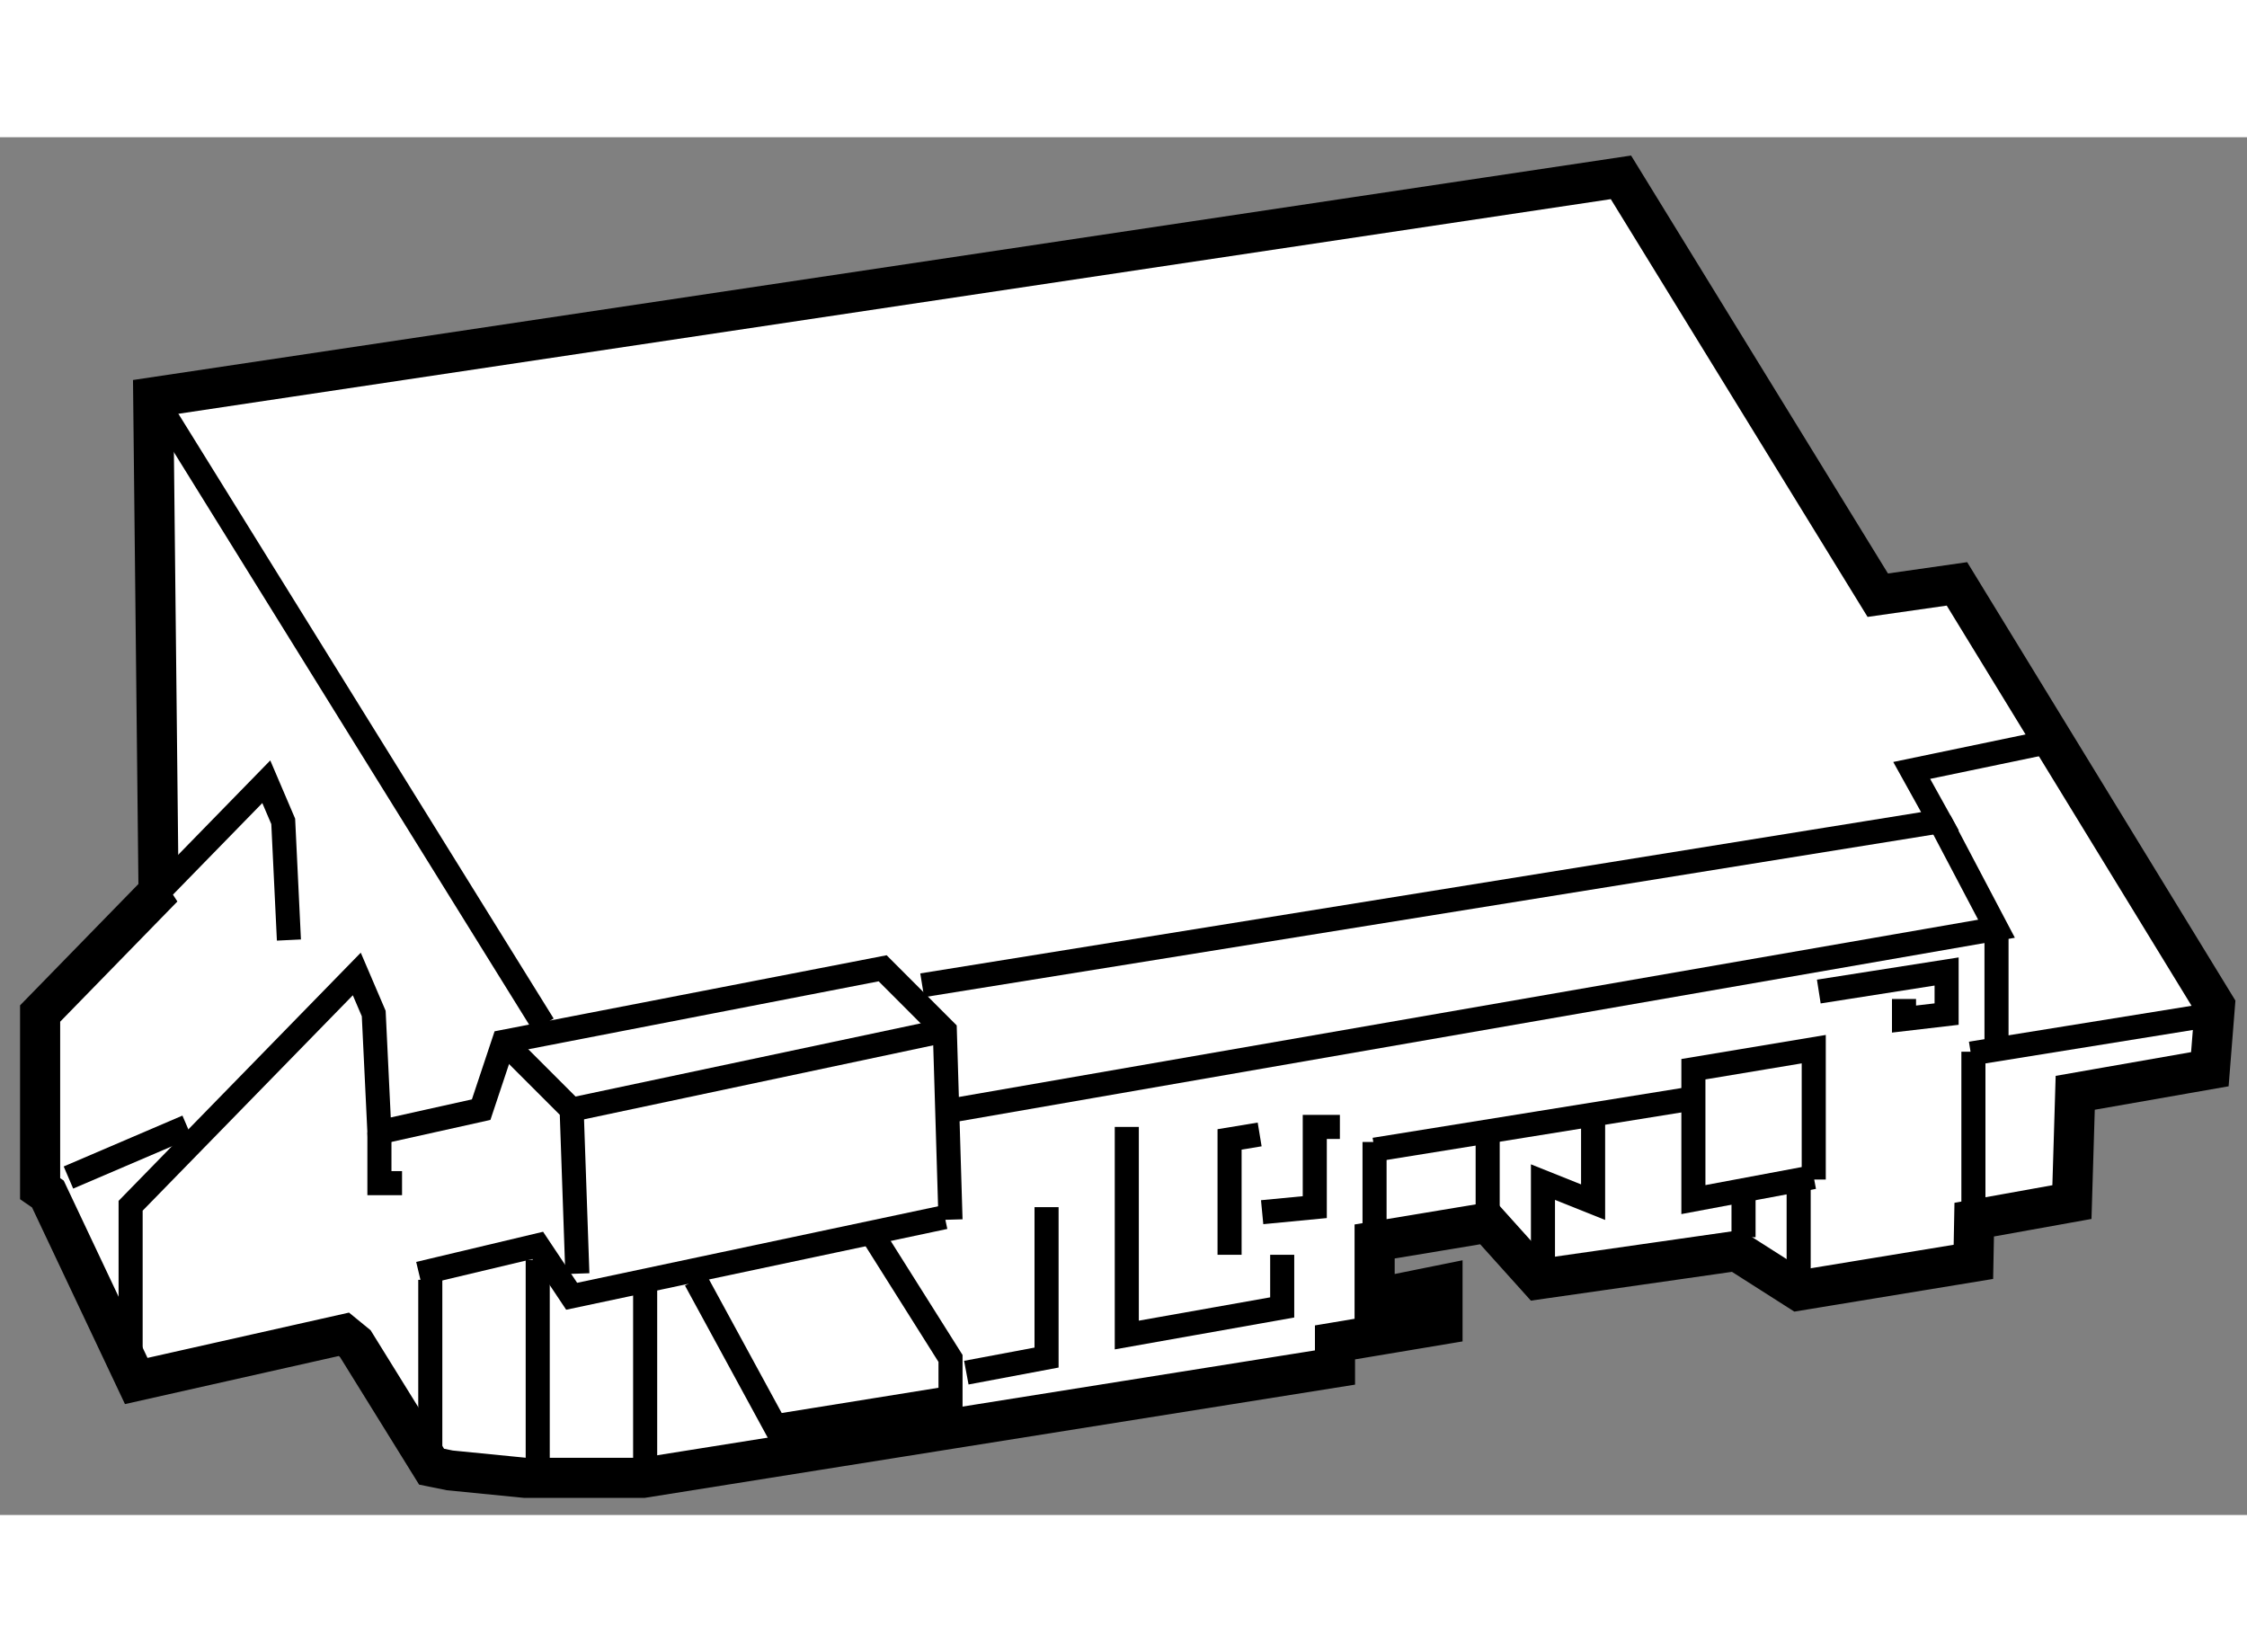
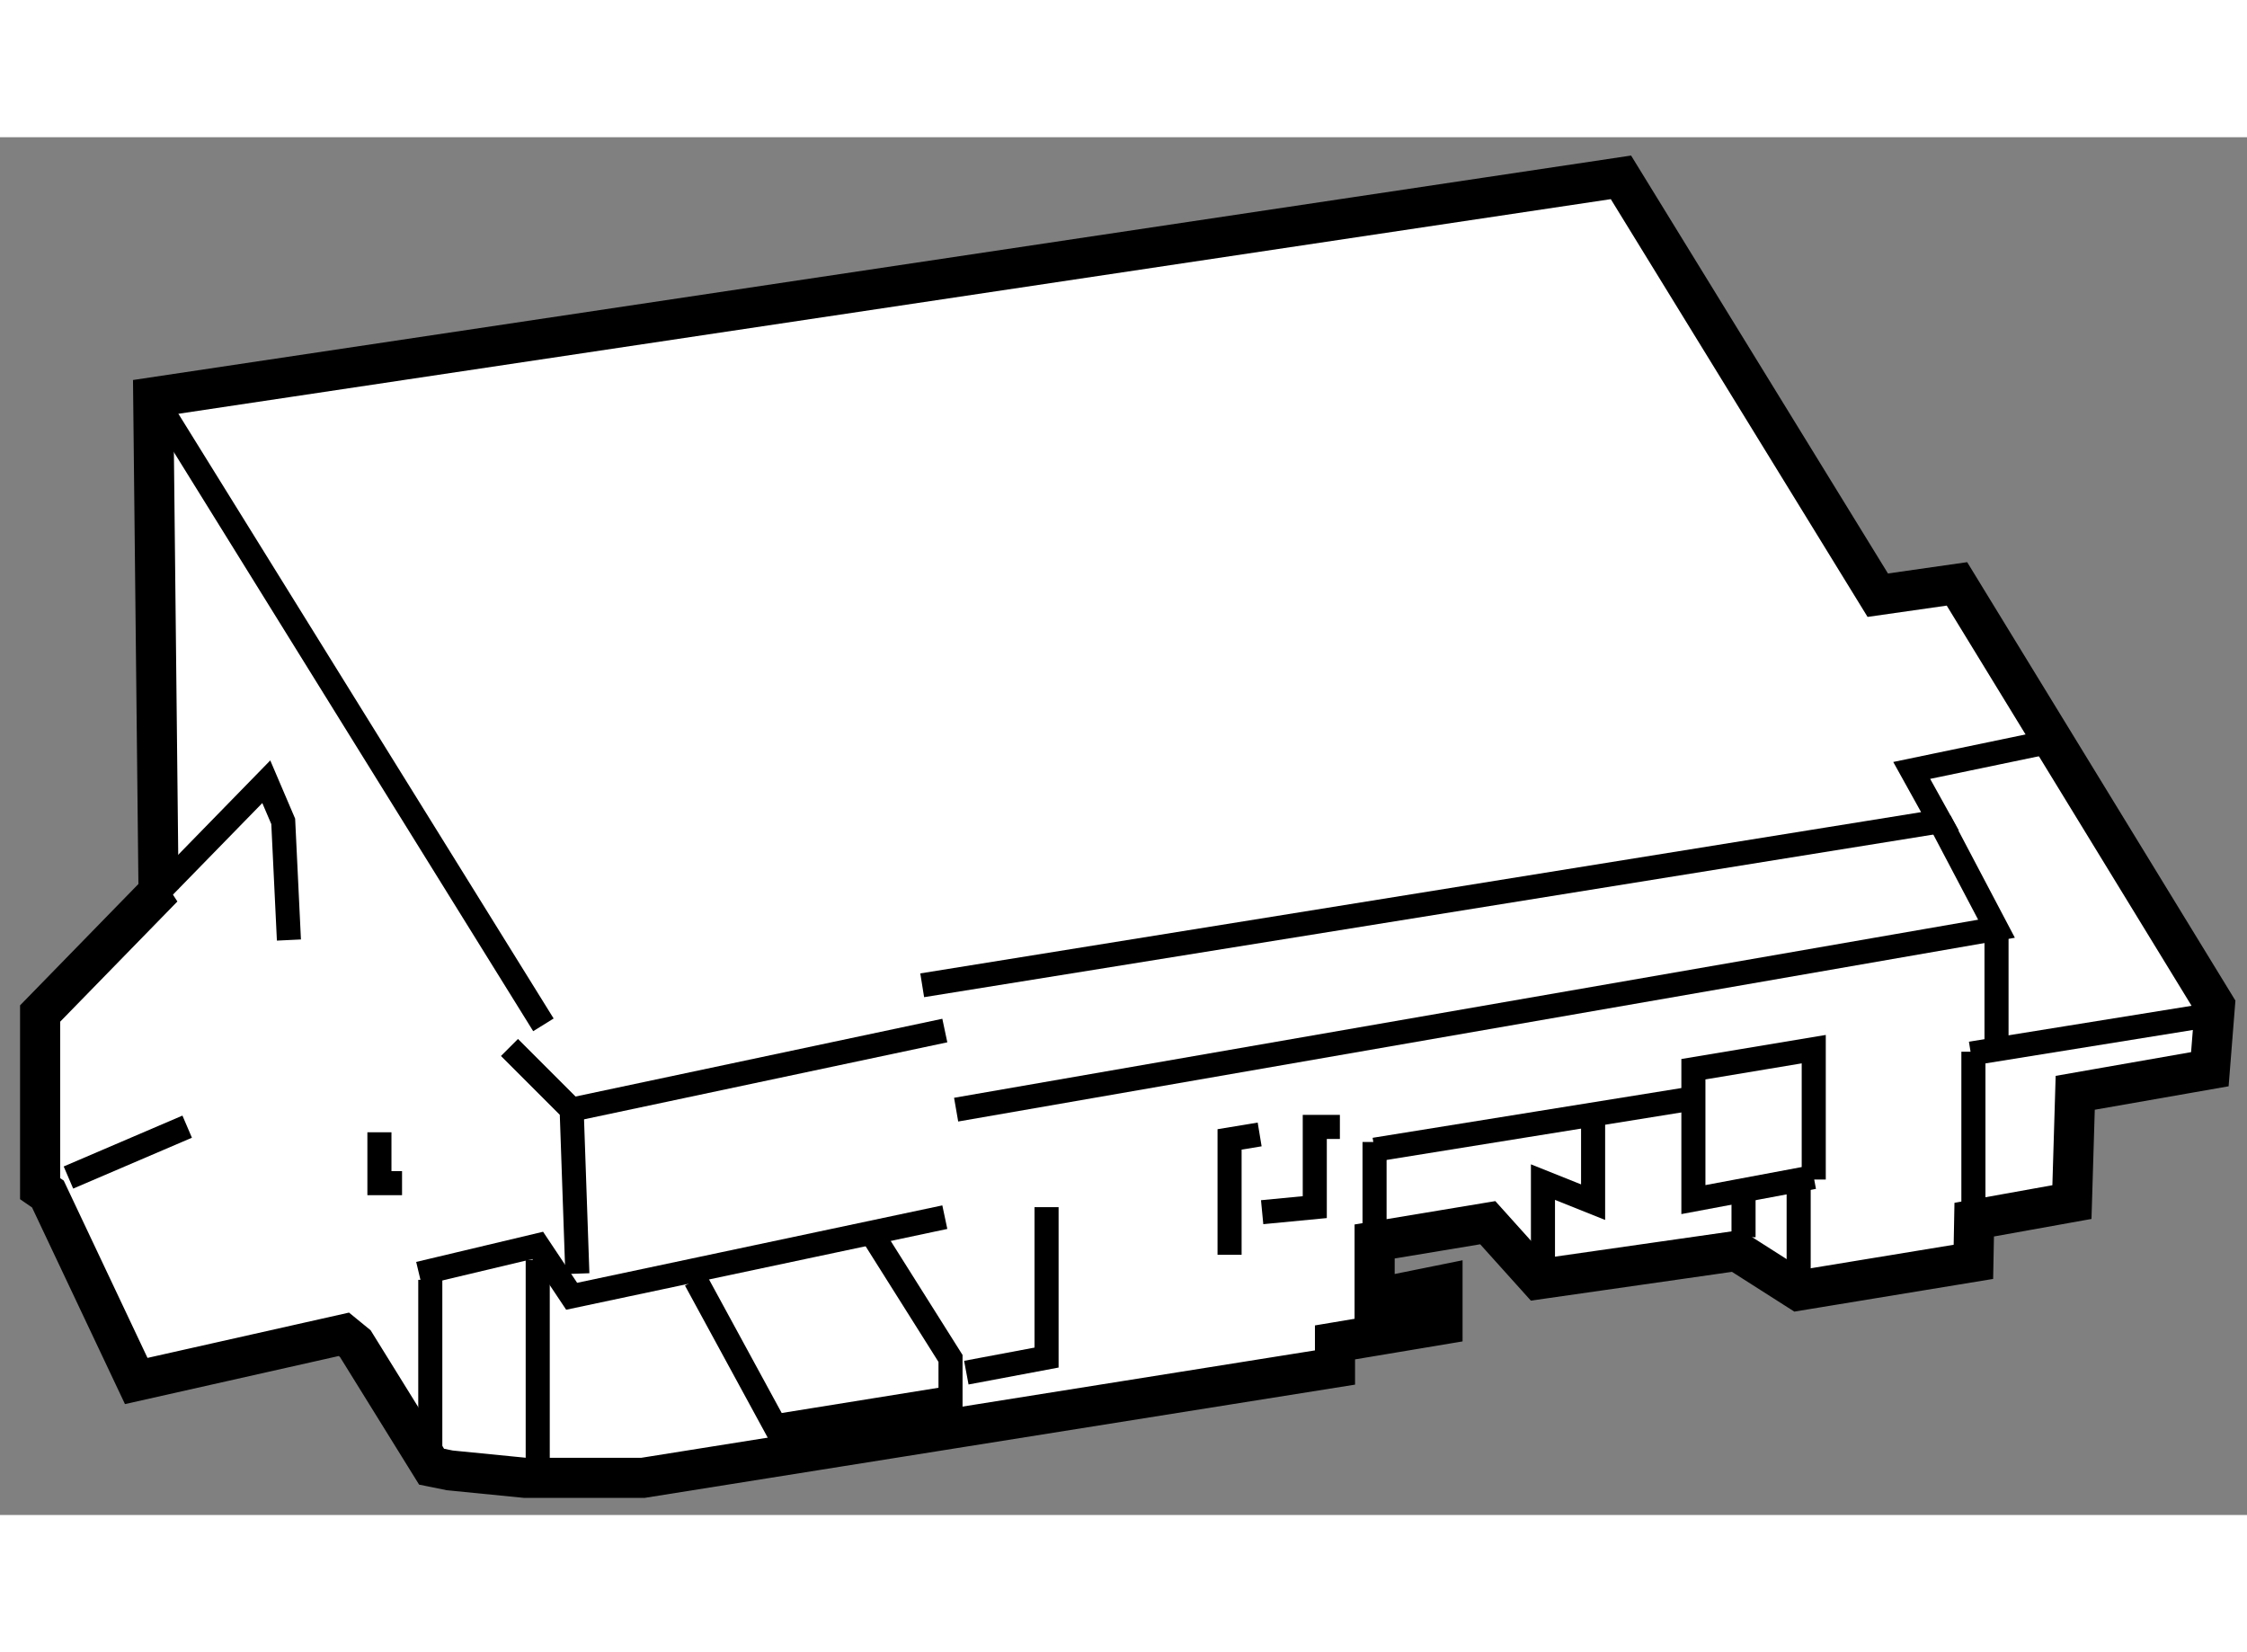
<svg xmlns="http://www.w3.org/2000/svg" version="1.1" x="0px" y="0px" width="244.8px" height="180px" viewBox="80.394 5.998 28.006 17.172" enable-background="new 0 0 244.8 180" xml:space="preserve">
  <rect x="80.394" y="5.998" width="28.006" height="17.172" fill="#808080" stroke="none" />
  <g>
    <path fill="#FFFFFF" stroke="#000000" stroke-width="0.5" d="M85.773,22.568c-0.519-0.837-0.894-1.441-0.951-1.534l-0.142-0.116    c-0.674,0.151-2.588,0.582-2.588,0.582s-0.652-1.379-1.101-2.33l-0.097-0.067V16.92c0,0,0.789-0.809,1.532-1.571L82.37,15.37    c-0.008-0.764-0.066-6.131-0.066-6.131l18.293-2.741l3.201,5.208l0.987-0.141L108,16.82l-0.063,0.794l-1.678,0.294l-0.041,1.362    L105,19.489l-0.01,0.526l-2.178,0.358l-0.775-0.494l-2.466,0.353l-0.634-0.705l-1.41,0.234v0.711l0.846-0.171v0.494l-1.34,0.224    v0.313l-8.625,1.375h-1.469L86,22.614L85.773,22.568z" />
    <path fill="none" stroke="#000000" stroke-width="0.3" d="M82.286,9.195c0.212,0.345,4.881,7.866,4.881,7.866" />
-     <polyline fill="none" stroke="#000000" stroke-width="0.3" points="92.241,19.489 92.17,17.132 91.395,16.356 86.673,17.272     86.391,18.118 85.123,18.4 85.052,16.92 84.841,16.427 82.022,19.316 82.022,21.5   " />
    <path fill="none" stroke="#000000" stroke-width="0.3" d="M83.995,16.004l-0.071-1.479l-0.211-0.494c0,0-0.625,0.641-1.287,1.319" />
    <polyline fill="none" stroke="#000000" stroke-width="0.3" points="86.744,17.343 87.519,18.118 87.59,20.162   " />
    <polyline fill="none" stroke="#000000" stroke-width="0.3" points="91.888,16.568 104.573,14.524 104.221,13.89 105.912,13.538       " />
    <path fill="none" stroke="#000000" stroke-width="0.3" d="M104.958,17.419c1.261-0.203,2.355-0.379,3.028-0.488" />
    <path fill="none" stroke="#000000" stroke-width="0.3" d="M97.526,18.617c1.003-0.162,2.399-0.387,3.866-0.623" />
    <polyline fill="none" stroke="#000000" stroke-width="0.3" points="104.573,14.524 105.278,15.863 92.311,18.118   " />
    <line fill="none" stroke="#000000" stroke-width="0.3" x1="87.519" y1="18.118" x2="92.17" y2="17.132" />
    <polyline fill="none" stroke="#000000" stroke-width="0.3" points="92.17,19.458 87.519,20.444 87.096,19.81 85.616,20.162   " />
    <line fill="none" stroke="#000000" stroke-width="0.3" x1="81.247" y1="18.964" x2="82.727" y2="18.33" />
    <polyline fill="none" stroke="#000000" stroke-width="0.3" points="85.123,18.4 85.123,19.034 85.405,19.034   " />
    <line fill="none" stroke="#000000" stroke-width="0.3" x1="85.757" y1="20.239" x2="85.757" y2="22.558" />
    <line fill="none" stroke="#000000" stroke-width="0.3" x1="87.096" y1="19.989" x2="87.096" y2="22.77" />
-     <line fill="none" stroke="#000000" stroke-width="0.3" x1="88.435" y1="20.302" x2="88.435" y2="22.628" />
    <polyline fill="none" stroke="#000000" stroke-width="0.3" points="89.063,20.239 90.056,22.064 92.241,21.712 92.241,21.219     91.25,19.646   " />
    <polyline fill="none" stroke="#000000" stroke-width="0.3" points="103,18.989 103,17.364 101.5,17.614 101.5,19.239 103,18.958       " />
    <line fill="none" stroke="#000000" stroke-width="0.3" x1="102.125" y1="19.052" x2="102.125" y2="19.708" />
    <line fill="none" stroke="#000000" stroke-width="0.3" x1="102.812" y1="20.374" x2="102.812" y2="18.927" />
    <line fill="none" stroke="#000000" stroke-width="0.3" x1="104.99" y1="20.015" x2="104.99" y2="17.396" />
    <polyline fill="none" stroke="#000000" stroke-width="0.3" points="92.438,21.396 93.438,21.208 93.438,19.333   " />
-     <polyline fill="none" stroke="#000000" stroke-width="0.3" points="94.438,18.333 94.438,20.927 96.375,20.583 96.375,19.927       " />
    <polyline fill="none" stroke="#000000" stroke-width="0.3" points="95.719,19.927 95.719,18.489 96.094,18.427   " />
    <polyline fill="none" stroke="#000000" stroke-width="0.3" points="96.125,19.396 96.781,19.333 96.781,18.333 97.094,18.333       " />
    <line fill="none" stroke="#000000" stroke-width="0.3" x1="97.526" y1="19.762" x2="97.526" y2="18.521" />
-     <line fill="none" stroke="#000000" stroke-width="0.3" x1="98.936" y1="19.528" x2="98.936" y2="18.427" />
    <polyline fill="none" stroke="#000000" stroke-width="0.3" points="100.25,18.271 100.25,19.271 99.625,19.021 99.625,19.364     99.625,20.333   " />
-     <polyline fill="none" stroke="#000000" stroke-width="0.3" points="103.063,16.646 104.656,16.396 104.656,16.927 104.125,16.989     104.125,16.739   " />
    <line fill="none" stroke="#000000" stroke-width="0.3" x1="105.278" y1="15.863" x2="105.278" y2="17.333" />
  </g>
</svg>